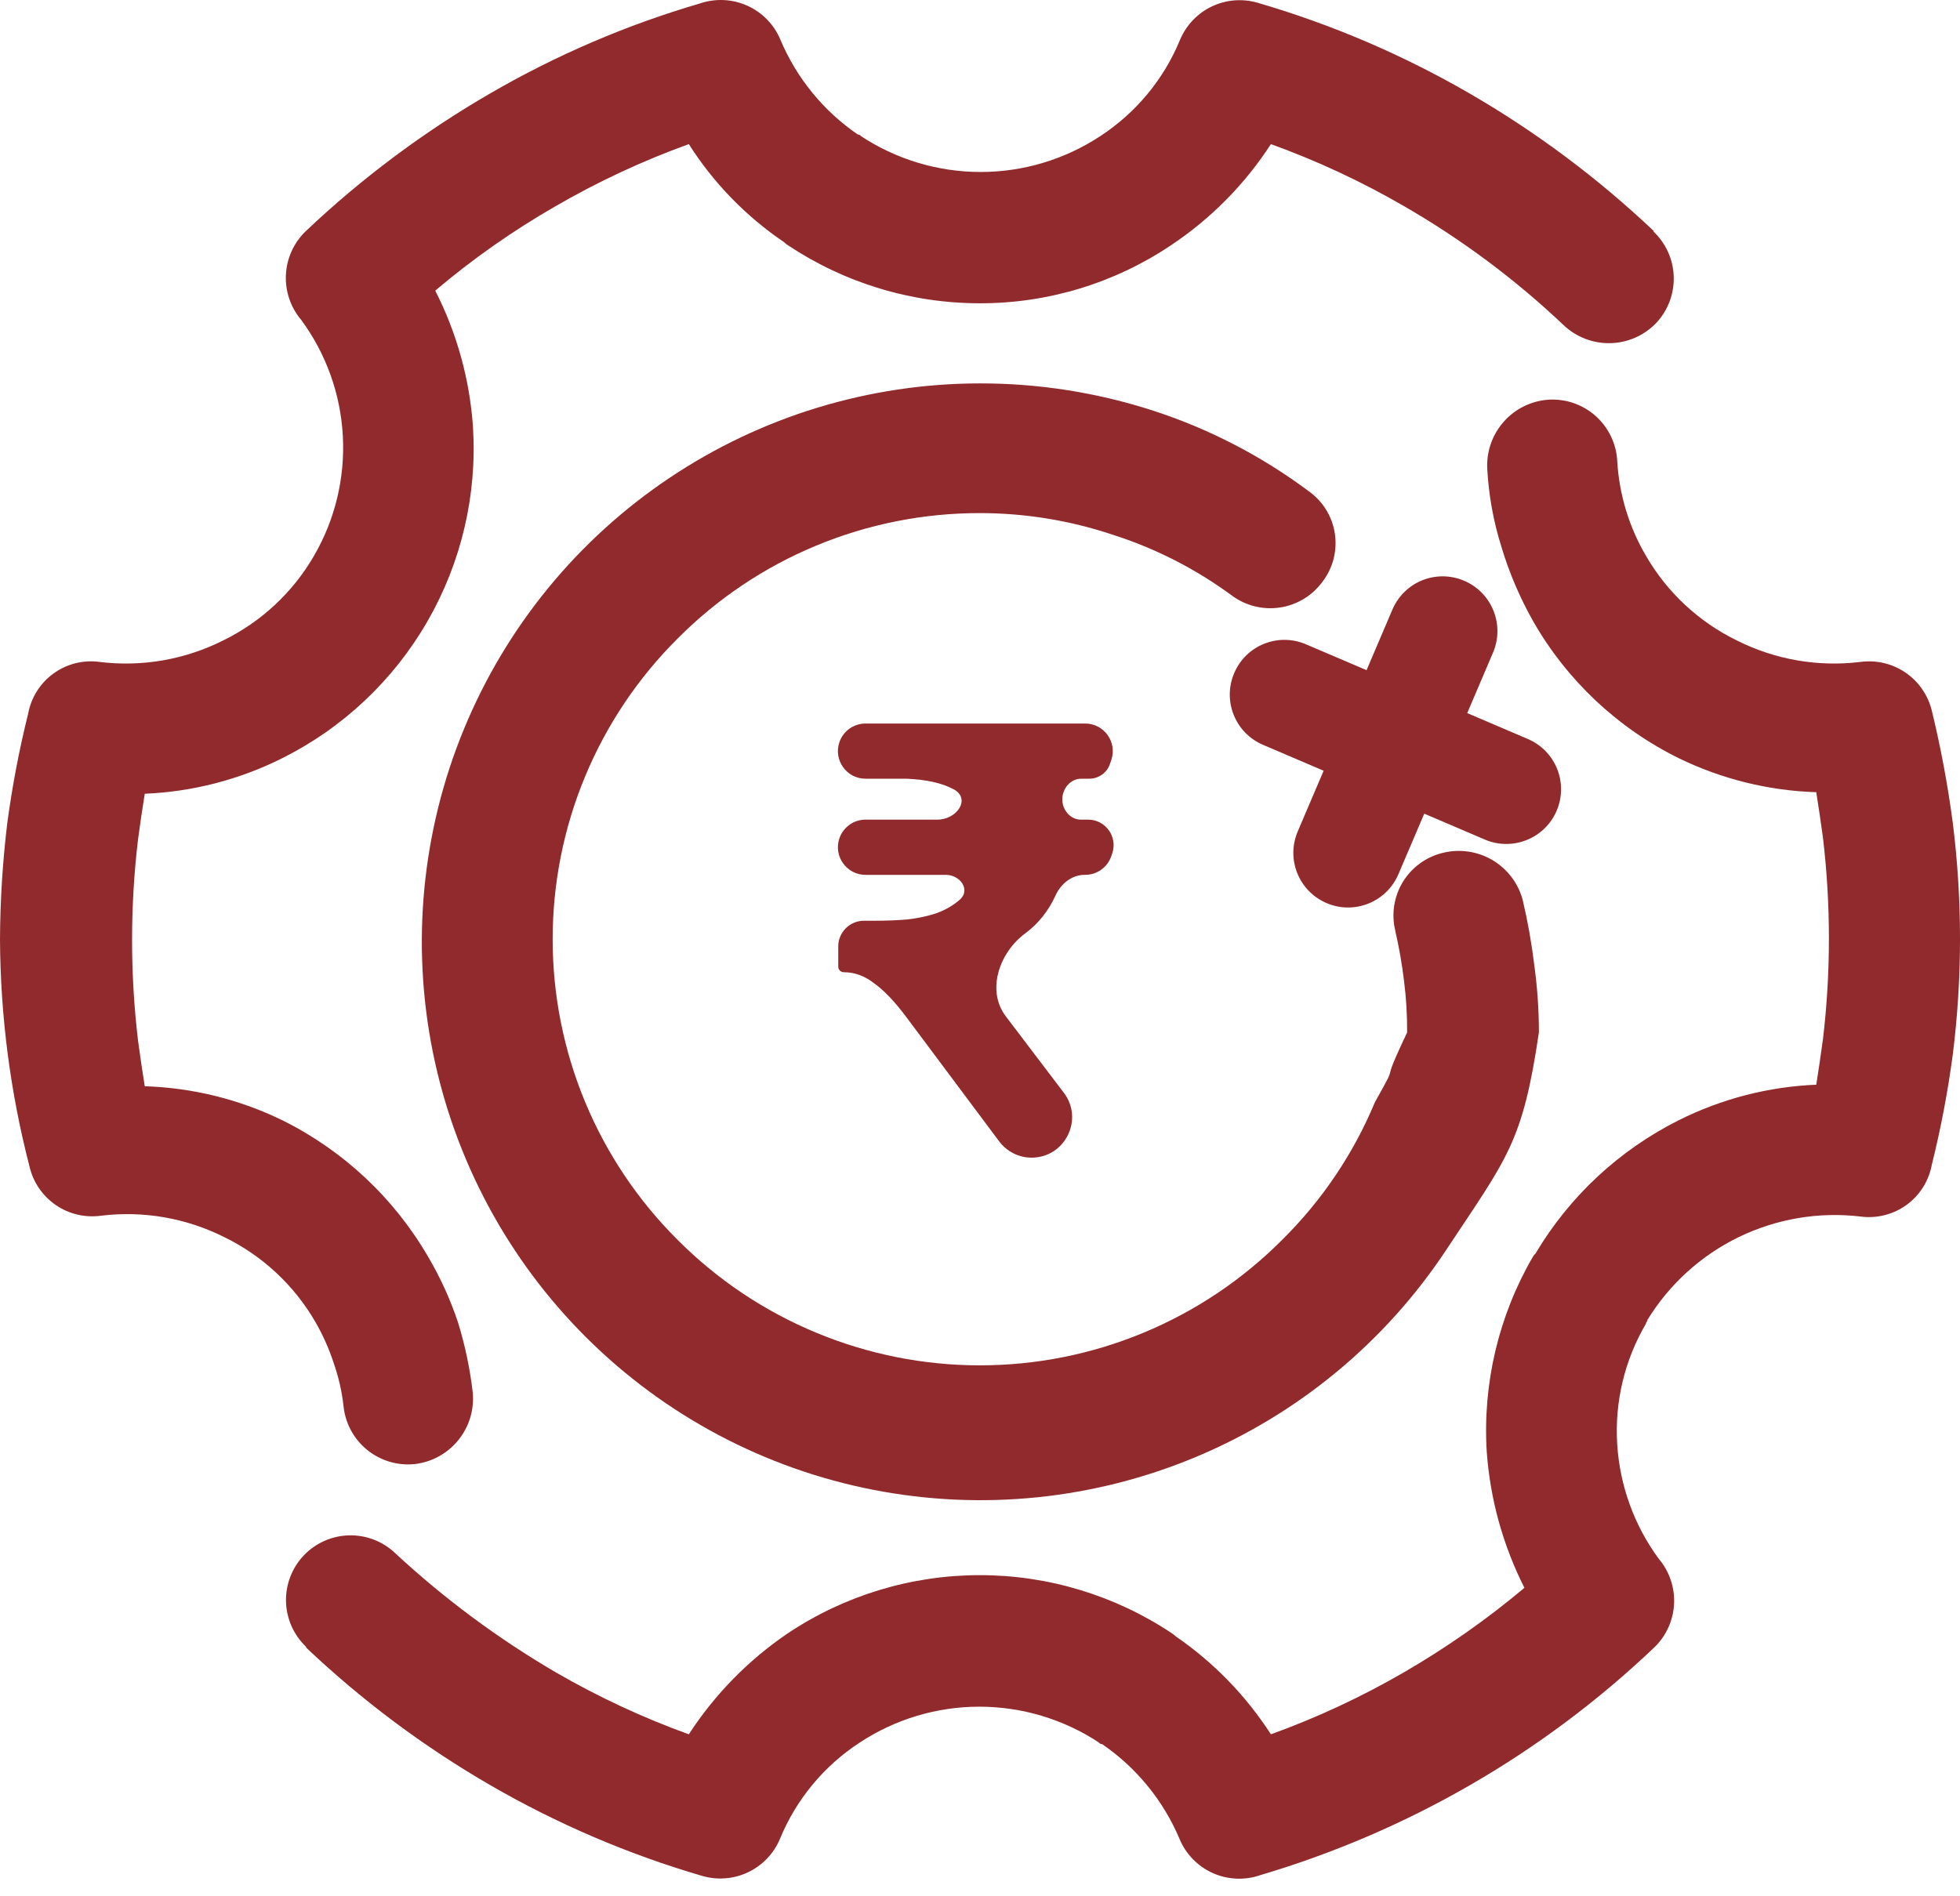
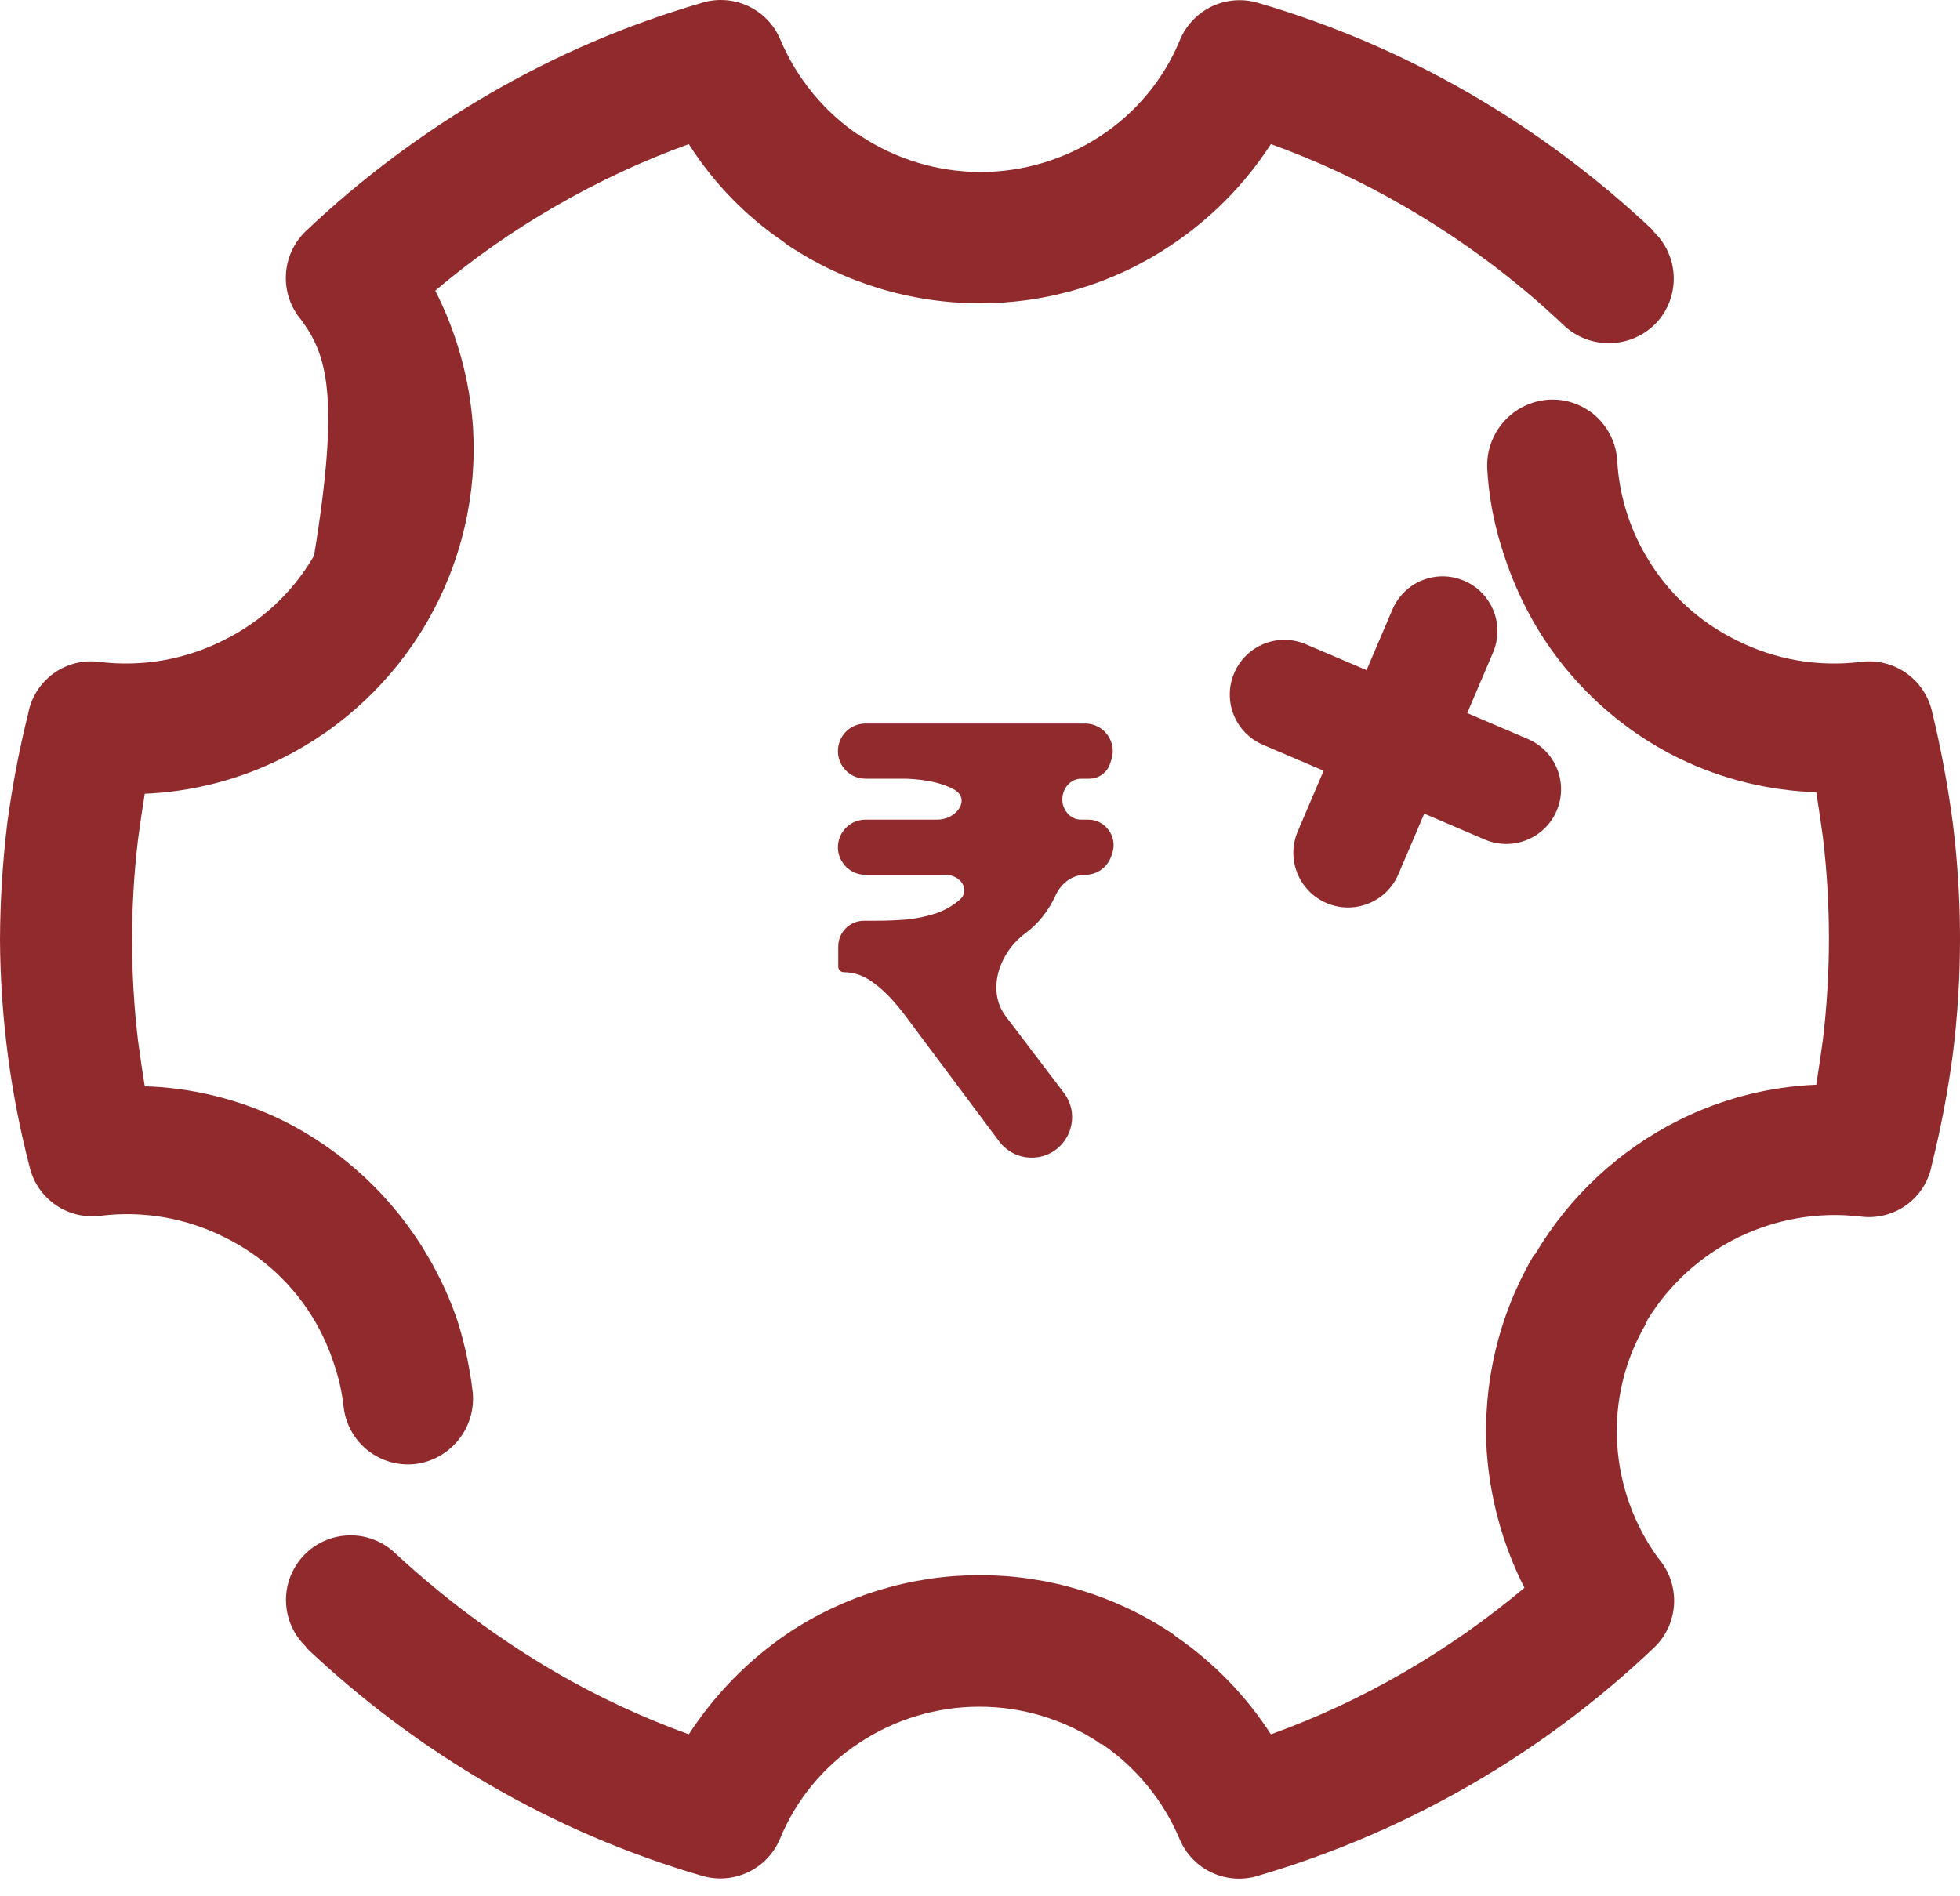
<svg xmlns="http://www.w3.org/2000/svg" width="62" height="60" viewBox="0 0 62 60" fill="none">
  <g id="Group 1171287835">
-     <path id="Vector" d="M52.31 7.332C52.703 7.706 52.931 8.221 52.945 8.764C52.958 9.306 52.757 9.832 52.384 10.226C52.004 10.619 51.484 10.846 50.938 10.858C50.392 10.87 49.862 10.667 49.465 10.291C47.935 8.841 46.239 7.576 44.412 6.522C43.07 5.744 41.661 5.087 40.202 4.56C39.379 5.83 38.305 6.918 37.046 7.757C35.257 8.959 33.151 9.6 30.995 9.596C28.833 9.597 26.719 8.956 24.921 7.757C24.921 7.757 24.847 7.708 24.798 7.659C23.593 6.843 22.57 5.788 21.789 4.56C20.33 5.087 18.921 5.744 17.578 6.522C16.23 7.296 14.955 8.191 13.768 9.196C14.453 10.54 14.859 12.008 14.962 13.513C15.095 15.66 14.594 17.799 13.519 19.663C12.445 21.527 10.845 23.034 8.92 23.994C7.568 24.67 6.089 25.052 4.579 25.115C4.505 25.581 4.431 26.071 4.366 26.562C4.115 28.675 4.115 30.81 4.366 32.923C4.431 33.413 4.505 33.904 4.579 34.37C6.085 34.417 7.564 34.782 8.92 35.441C10.856 36.398 12.466 37.906 13.548 39.774C13.933 40.429 14.248 41.122 14.488 41.843C14.711 42.565 14.867 43.307 14.954 44.059C15.005 44.599 14.843 45.138 14.502 45.561C14.162 45.984 13.67 46.258 13.131 46.323C12.861 46.353 12.588 46.328 12.328 46.252C12.068 46.175 11.825 46.047 11.614 45.876C11.404 45.705 11.229 45.494 11.101 45.255C10.972 45.016 10.893 44.754 10.866 44.484C10.814 44.021 10.709 43.566 10.555 43.126C10.408 42.674 10.213 42.238 9.975 41.826C9.304 40.666 8.302 39.732 7.097 39.145C5.892 38.539 4.535 38.303 3.197 38.466C2.692 38.536 2.18 38.415 1.761 38.126C1.342 37.837 1.046 37.401 0.932 36.904C0.325 34.557 0.012 32.143 0 29.718C0.006 28.493 0.083 27.27 0.229 26.055C0.385 24.885 0.606 23.725 0.891 22.58C0.985 22.068 1.273 21.612 1.695 21.308C2.117 21.003 2.64 20.873 3.156 20.945C4.494 21.108 5.851 20.872 7.056 20.266C8.261 19.678 9.263 18.745 9.934 17.584C10.6 16.437 10.916 15.121 10.845 13.796C10.774 12.472 10.318 11.197 9.533 10.128C9.192 9.728 9.017 9.213 9.044 8.688C9.072 8.163 9.299 7.669 9.68 7.307C11.449 5.632 13.409 4.169 15.518 2.949C17.601 1.741 19.822 0.788 22.133 0.112C22.623 -0.057 23.159 -0.034 23.632 0.177C24.106 0.388 24.482 0.771 24.683 1.249C25.195 2.467 26.046 3.511 27.136 4.257C27.136 4.257 27.21 4.257 27.234 4.307C28.358 5.047 29.674 5.442 31.02 5.442C32.366 5.442 33.682 5.047 34.805 4.307C35.938 3.567 36.82 2.501 37.332 1.249C37.528 0.789 37.886 0.416 38.338 0.202C38.79 -0.012 39.305 -0.052 39.785 0.088C42.121 0.77 44.366 1.731 46.473 2.949C48.582 4.169 50.541 5.632 52.31 7.307V7.332ZM9.68 52.104C9.288 51.73 9.06 51.215 9.047 50.673C9.041 50.405 9.087 50.138 9.184 49.887C9.281 49.637 9.426 49.408 9.611 49.214C9.796 49.019 10.018 48.863 10.263 48.755C10.509 48.646 10.773 48.587 11.042 48.58C11.584 48.567 12.109 48.77 12.501 49.144C14.051 50.582 15.754 51.846 17.578 52.913C18.921 53.691 20.33 54.348 21.789 54.875C22.61 53.612 23.674 52.525 24.921 51.679C26.719 50.479 28.833 49.839 30.995 49.839C33.158 49.839 35.271 50.479 37.07 51.679C37.07 51.679 37.144 51.728 37.193 51.777C38.391 52.6 39.414 53.654 40.202 54.875C41.661 54.348 43.07 53.691 44.412 52.913C45.757 52.133 47.032 51.239 48.222 50.24C47.541 48.894 47.135 47.427 47.029 45.923C46.899 43.775 47.405 41.636 48.484 39.774C48.507 39.731 48.538 39.693 48.574 39.66C49.651 37.848 51.226 36.384 53.112 35.441C54.464 34.765 55.943 34.384 57.453 34.321C57.527 33.855 57.6 33.364 57.666 32.874C57.916 30.761 57.916 28.626 57.666 26.513C57.6 26.022 57.527 25.532 57.453 25.066C55.947 25.018 54.467 24.653 53.112 23.994C51.177 23.042 49.572 21.533 48.5 19.661C48.079 18.916 47.741 18.126 47.495 17.306C47.24 16.497 47.089 15.66 47.045 14.813C47.022 14.27 47.212 13.741 47.574 13.336C47.936 12.931 48.441 12.684 48.983 12.646C49.253 12.63 49.524 12.667 49.78 12.755C50.036 12.844 50.271 12.982 50.474 13.162C50.676 13.342 50.84 13.561 50.958 13.805C51.075 14.049 51.143 14.313 51.157 14.584C51.218 15.642 51.529 16.67 52.065 17.584C52.736 18.745 53.738 19.678 54.943 20.266C56.148 20.872 57.505 21.108 58.843 20.945C59.344 20.876 59.852 20.994 60.271 21.278C60.689 21.562 60.987 21.991 61.108 22.482C61.391 23.649 61.612 24.831 61.77 26.022C62.077 28.465 62.077 30.937 61.77 33.381C61.614 34.55 61.393 35.71 61.108 36.855C61.014 37.367 60.726 37.823 60.304 38.128C59.882 38.432 59.358 38.562 58.843 38.491C57.526 38.337 56.193 38.564 55.001 39.143C53.809 39.722 52.807 40.631 52.114 41.761C52.114 41.81 52.065 41.835 52.065 41.884C51.388 43.037 51.072 44.367 51.157 45.702C51.239 47.007 51.693 48.261 52.466 49.316C52.807 49.715 52.982 50.231 52.955 50.755C52.927 51.28 52.7 51.775 52.319 52.136C48.795 55.486 44.528 57.951 39.866 59.331C39.376 59.501 38.84 59.478 38.367 59.267C37.893 59.056 37.517 58.672 37.316 58.195C36.804 56.977 35.953 55.932 34.863 55.186C34.863 55.186 34.789 55.186 34.765 55.137C33.641 54.396 32.325 54.001 30.979 54.001C29.633 54.001 28.317 54.396 27.194 55.137C26.061 55.876 25.179 56.943 24.667 58.195C24.471 58.655 24.113 59.027 23.661 59.241C23.209 59.455 22.694 59.496 22.214 59.356C19.878 58.673 17.633 57.713 15.526 56.494C13.417 55.275 11.458 53.812 9.689 52.136L9.68 52.104Z" fill="#912A2C" />
-     <path id="Vector_2" d="M44.135 29.44C44.009 28.917 44.096 28.365 44.376 27.905C44.657 27.445 45.108 27.115 45.631 26.988C46.163 26.853 46.727 26.932 47.201 27.209C47.675 27.486 48.021 27.938 48.165 28.467C48.326 29.15 48.449 29.84 48.533 30.536C48.63 31.24 48.679 31.951 48.68 32.662C48.165 36.166 47.678 36.631 45.748 39.548C43.818 42.465 41.066 44.744 37.84 46.095C34.614 47.447 31.059 47.81 27.627 47.14C24.194 46.47 21.037 44.796 18.556 42.33C16.076 39.865 14.383 36.718 13.692 33.289C13.001 29.861 13.343 26.304 14.675 23.07C16.007 19.836 18.269 17.07 21.175 15.123C24.08 13.175 27.498 12.134 30.996 12.131C32.861 12.129 34.715 12.421 36.49 12.998C38.253 13.572 39.91 14.431 41.395 15.54C41.616 15.696 41.804 15.895 41.946 16.124C42.088 16.354 42.183 16.61 42.224 16.877C42.265 17.144 42.252 17.417 42.186 17.679C42.119 17.941 42.001 18.187 41.837 18.402C41.678 18.62 41.478 18.805 41.248 18.946C41.017 19.086 40.761 19.18 40.494 19.221C40.227 19.262 39.955 19.25 39.693 19.185C39.431 19.12 39.184 19.004 38.967 18.843C37.819 17.997 36.541 17.346 35.182 16.914C33.832 16.464 32.418 16.235 30.996 16.235C29.22 16.233 27.461 16.582 25.82 17.263C24.18 17.943 22.691 18.942 21.438 20.201C20.184 21.448 19.189 22.931 18.51 24.564C17.831 26.198 17.482 27.949 17.482 29.718C17.482 31.486 17.831 33.237 18.51 34.871C19.189 36.504 20.184 37.987 21.438 39.234C22.692 40.492 24.181 41.489 25.822 42.17C27.462 42.851 29.22 43.201 30.996 43.201C32.771 43.201 34.53 42.851 36.17 42.17C37.81 41.489 39.3 40.492 40.553 39.234C41.813 37.991 42.812 36.509 43.492 34.875C44.376 33.304 43.548 34.69 44.511 32.67C44.515 32.123 44.483 31.577 44.413 31.035C44.349 30.501 44.257 29.972 44.135 29.449V29.44Z" fill="#912A2C" />
+     <path id="Vector" d="M52.31 7.332C52.703 7.706 52.931 8.221 52.945 8.764C52.958 9.306 52.757 9.832 52.384 10.226C52.004 10.619 51.484 10.846 50.938 10.858C50.392 10.87 49.862 10.667 49.465 10.291C47.935 8.841 46.239 7.576 44.412 6.522C43.07 5.744 41.661 5.087 40.202 4.56C39.379 5.83 38.305 6.918 37.046 7.757C35.257 8.959 33.151 9.6 30.995 9.596C28.833 9.597 26.719 8.956 24.921 7.757C24.921 7.757 24.847 7.708 24.798 7.659C23.593 6.843 22.57 5.788 21.789 4.56C20.33 5.087 18.921 5.744 17.578 6.522C16.23 7.296 14.955 8.191 13.768 9.196C14.453 10.54 14.859 12.008 14.962 13.513C15.095 15.66 14.594 17.799 13.519 19.663C12.445 21.527 10.845 23.034 8.92 23.994C7.568 24.67 6.089 25.052 4.579 25.115C4.505 25.581 4.431 26.071 4.366 26.562C4.115 28.675 4.115 30.81 4.366 32.923C4.431 33.413 4.505 33.904 4.579 34.37C6.085 34.417 7.564 34.782 8.92 35.441C10.856 36.398 12.466 37.906 13.548 39.774C13.933 40.429 14.248 41.122 14.488 41.843C14.711 42.565 14.867 43.307 14.954 44.059C15.005 44.599 14.843 45.138 14.502 45.561C14.162 45.984 13.67 46.258 13.131 46.323C12.861 46.353 12.588 46.328 12.328 46.252C12.068 46.175 11.825 46.047 11.614 45.876C11.404 45.705 11.229 45.494 11.101 45.255C10.972 45.016 10.893 44.754 10.866 44.484C10.814 44.021 10.709 43.566 10.555 43.126C10.408 42.674 10.213 42.238 9.975 41.826C9.304 40.666 8.302 39.732 7.097 39.145C5.892 38.539 4.535 38.303 3.197 38.466C2.692 38.536 2.18 38.415 1.761 38.126C1.342 37.837 1.046 37.401 0.932 36.904C0.325 34.557 0.012 32.143 0 29.718C0.006 28.493 0.083 27.27 0.229 26.055C0.385 24.885 0.606 23.725 0.891 22.58C0.985 22.068 1.273 21.612 1.695 21.308C2.117 21.003 2.64 20.873 3.156 20.945C4.494 21.108 5.851 20.872 7.056 20.266C8.261 19.678 9.263 18.745 9.934 17.584C10.774 12.472 10.318 11.197 9.533 10.128C9.192 9.728 9.017 9.213 9.044 8.688C9.072 8.163 9.299 7.669 9.68 7.307C11.449 5.632 13.409 4.169 15.518 2.949C17.601 1.741 19.822 0.788 22.133 0.112C22.623 -0.057 23.159 -0.034 23.632 0.177C24.106 0.388 24.482 0.771 24.683 1.249C25.195 2.467 26.046 3.511 27.136 4.257C27.136 4.257 27.21 4.257 27.234 4.307C28.358 5.047 29.674 5.442 31.02 5.442C32.366 5.442 33.682 5.047 34.805 4.307C35.938 3.567 36.82 2.501 37.332 1.249C37.528 0.789 37.886 0.416 38.338 0.202C38.79 -0.012 39.305 -0.052 39.785 0.088C42.121 0.77 44.366 1.731 46.473 2.949C48.582 4.169 50.541 5.632 52.31 7.307V7.332ZM9.68 52.104C9.288 51.73 9.06 51.215 9.047 50.673C9.041 50.405 9.087 50.138 9.184 49.887C9.281 49.637 9.426 49.408 9.611 49.214C9.796 49.019 10.018 48.863 10.263 48.755C10.509 48.646 10.773 48.587 11.042 48.58C11.584 48.567 12.109 48.77 12.501 49.144C14.051 50.582 15.754 51.846 17.578 52.913C18.921 53.691 20.33 54.348 21.789 54.875C22.61 53.612 23.674 52.525 24.921 51.679C26.719 50.479 28.833 49.839 30.995 49.839C33.158 49.839 35.271 50.479 37.07 51.679C37.07 51.679 37.144 51.728 37.193 51.777C38.391 52.6 39.414 53.654 40.202 54.875C41.661 54.348 43.07 53.691 44.412 52.913C45.757 52.133 47.032 51.239 48.222 50.24C47.541 48.894 47.135 47.427 47.029 45.923C46.899 43.775 47.405 41.636 48.484 39.774C48.507 39.731 48.538 39.693 48.574 39.66C49.651 37.848 51.226 36.384 53.112 35.441C54.464 34.765 55.943 34.384 57.453 34.321C57.527 33.855 57.6 33.364 57.666 32.874C57.916 30.761 57.916 28.626 57.666 26.513C57.6 26.022 57.527 25.532 57.453 25.066C55.947 25.018 54.467 24.653 53.112 23.994C51.177 23.042 49.572 21.533 48.5 19.661C48.079 18.916 47.741 18.126 47.495 17.306C47.24 16.497 47.089 15.66 47.045 14.813C47.022 14.27 47.212 13.741 47.574 13.336C47.936 12.931 48.441 12.684 48.983 12.646C49.253 12.63 49.524 12.667 49.78 12.755C50.036 12.844 50.271 12.982 50.474 13.162C50.676 13.342 50.84 13.561 50.958 13.805C51.075 14.049 51.143 14.313 51.157 14.584C51.218 15.642 51.529 16.67 52.065 17.584C52.736 18.745 53.738 19.678 54.943 20.266C56.148 20.872 57.505 21.108 58.843 20.945C59.344 20.876 59.852 20.994 60.271 21.278C60.689 21.562 60.987 21.991 61.108 22.482C61.391 23.649 61.612 24.831 61.77 26.022C62.077 28.465 62.077 30.937 61.77 33.381C61.614 34.55 61.393 35.71 61.108 36.855C61.014 37.367 60.726 37.823 60.304 38.128C59.882 38.432 59.358 38.562 58.843 38.491C57.526 38.337 56.193 38.564 55.001 39.143C53.809 39.722 52.807 40.631 52.114 41.761C52.114 41.81 52.065 41.835 52.065 41.884C51.388 43.037 51.072 44.367 51.157 45.702C51.239 47.007 51.693 48.261 52.466 49.316C52.807 49.715 52.982 50.231 52.955 50.755C52.927 51.28 52.7 51.775 52.319 52.136C48.795 55.486 44.528 57.951 39.866 59.331C39.376 59.501 38.84 59.478 38.367 59.267C37.893 59.056 37.517 58.672 37.316 58.195C36.804 56.977 35.953 55.932 34.863 55.186C34.863 55.186 34.789 55.186 34.765 55.137C33.641 54.396 32.325 54.001 30.979 54.001C29.633 54.001 28.317 54.396 27.194 55.137C26.061 55.876 25.179 56.943 24.667 58.195C24.471 58.655 24.113 59.027 23.661 59.241C23.209 59.455 22.694 59.496 22.214 59.356C19.878 58.673 17.633 57.713 15.526 56.494C13.417 55.275 11.458 53.812 9.689 52.136L9.68 52.104Z" fill="#912A2C" />
    <path id="â¹" d="M34.311 27.681C33.904 27.681 33.559 27.961 33.39 28.332C33.166 28.822 32.85 29.219 32.442 29.525C31.611 30.13 31.194 31.337 31.815 32.156L33.652 34.576C34.291 35.418 33.69 36.629 32.632 36.629C32.229 36.629 31.849 36.438 31.607 36.115L28.694 32.214C28.315 31.703 27.968 31.337 27.654 31.115C27.354 30.879 27.033 30.762 26.693 30.762C26.595 30.762 26.516 30.682 26.516 30.585V29.947C26.516 29.497 26.881 29.133 27.331 29.133H27.674C28.027 29.133 28.367 29.12 28.694 29.093C29.035 29.054 29.342 28.989 29.617 28.897C29.904 28.793 30.153 28.649 30.362 28.466C30.71 28.159 30.379 27.681 29.916 27.681H27.379C26.782 27.681 26.361 27.095 26.551 26.529C26.671 26.174 27.004 25.934 27.379 25.934H29.651C30.278 25.934 30.719 25.269 30.166 24.973C29.8 24.777 29.303 24.665 28.675 24.639H27.379C26.782 24.639 26.361 24.053 26.551 23.487C26.671 23.132 27.004 22.893 27.379 22.893H34.327C34.924 22.893 35.345 23.479 35.154 24.045L35.112 24.169C35.018 24.45 34.754 24.639 34.458 24.639H34.203C33.797 24.639 33.523 25.07 33.625 25.463C33.692 25.724 33.918 25.934 34.187 25.934H34.42C34.971 25.934 35.36 26.476 35.184 26.998L35.154 27.086C35.035 27.442 34.702 27.681 34.327 27.681H34.311Z" fill="#912A2C" />
    <path id="Vector_3" d="M46.315 18.376C45.434 18 44.422 18.407 44.046 19.287L43.228 21.205L41.31 20.386C40.43 20.01 39.417 20.416 39.041 21.297C38.666 22.177 39.072 23.191 39.953 23.567L41.87 24.387L41.052 26.305C40.676 27.185 41.084 28.199 41.964 28.575C42.402 28.763 42.876 28.754 43.288 28.589C43.699 28.424 44.047 28.102 44.234 27.663L45.053 25.745L46.971 26.565C47.409 26.752 47.883 26.744 48.294 26.578C48.706 26.413 49.054 26.092 49.241 25.653C49.617 24.773 49.21 23.759 48.33 23.383L46.412 22.563L47.23 20.645C47.602 19.766 47.194 18.75 46.315 18.376Z" fill="#912A2C" />
  </g>
</svg>